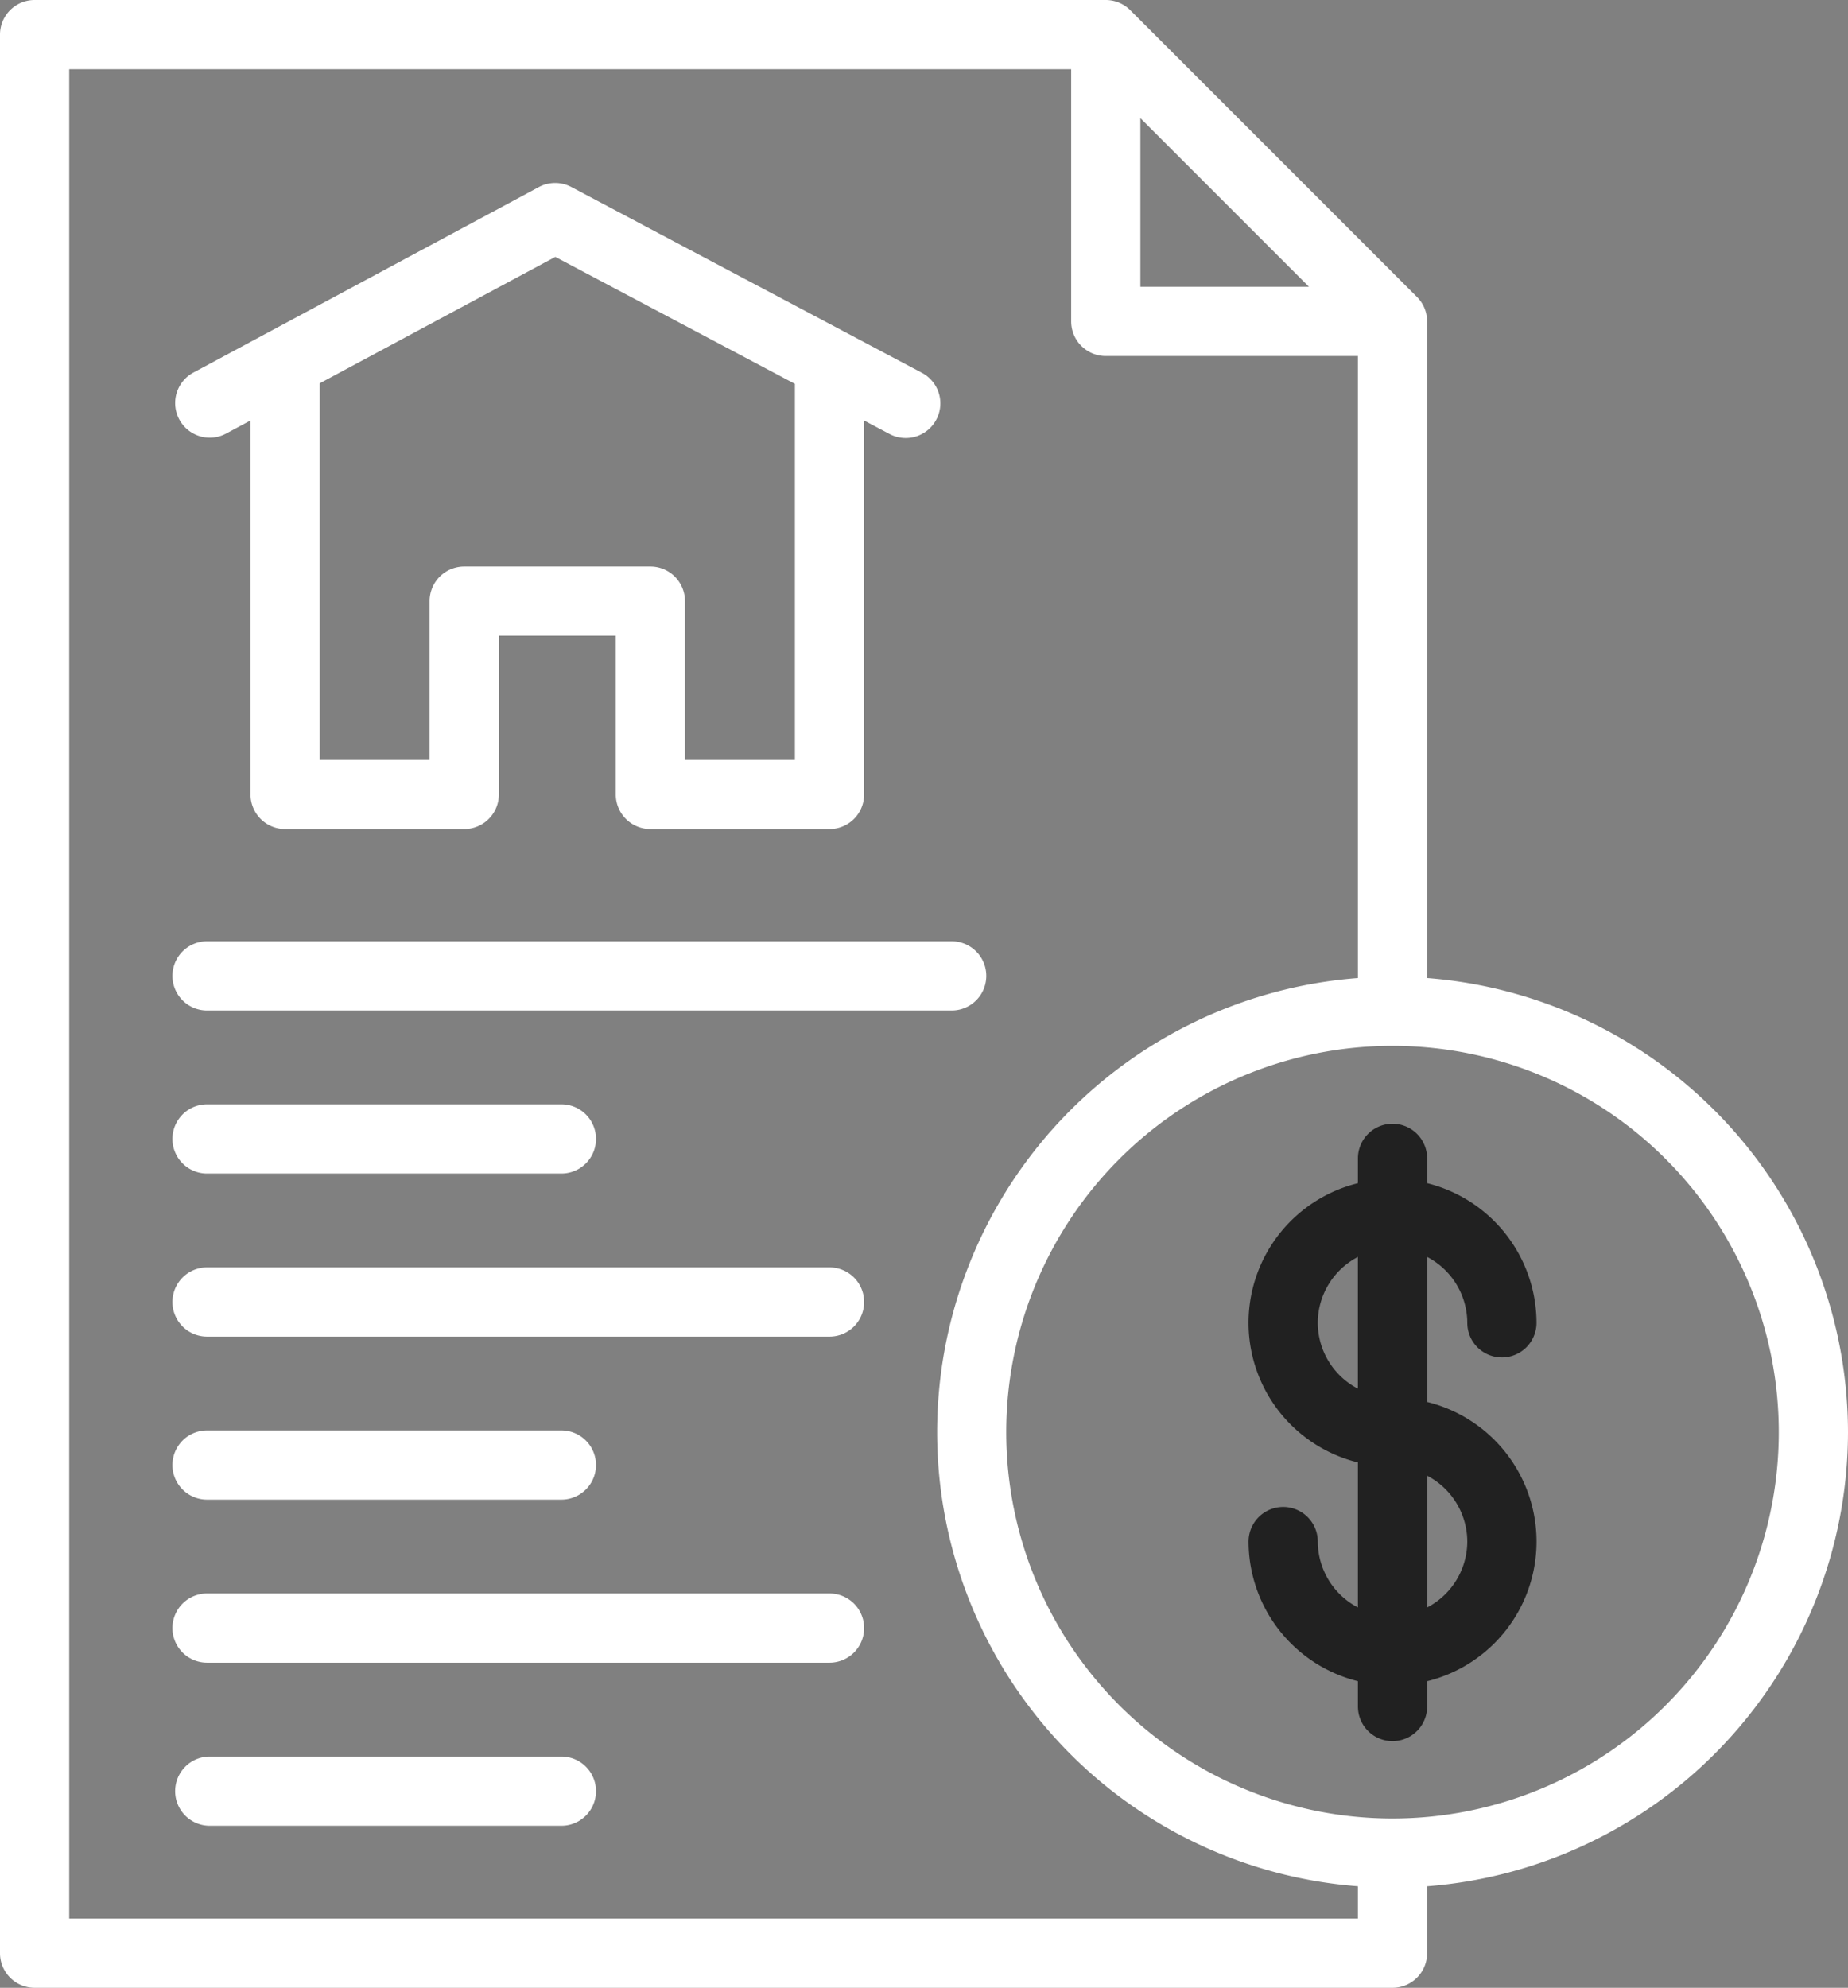
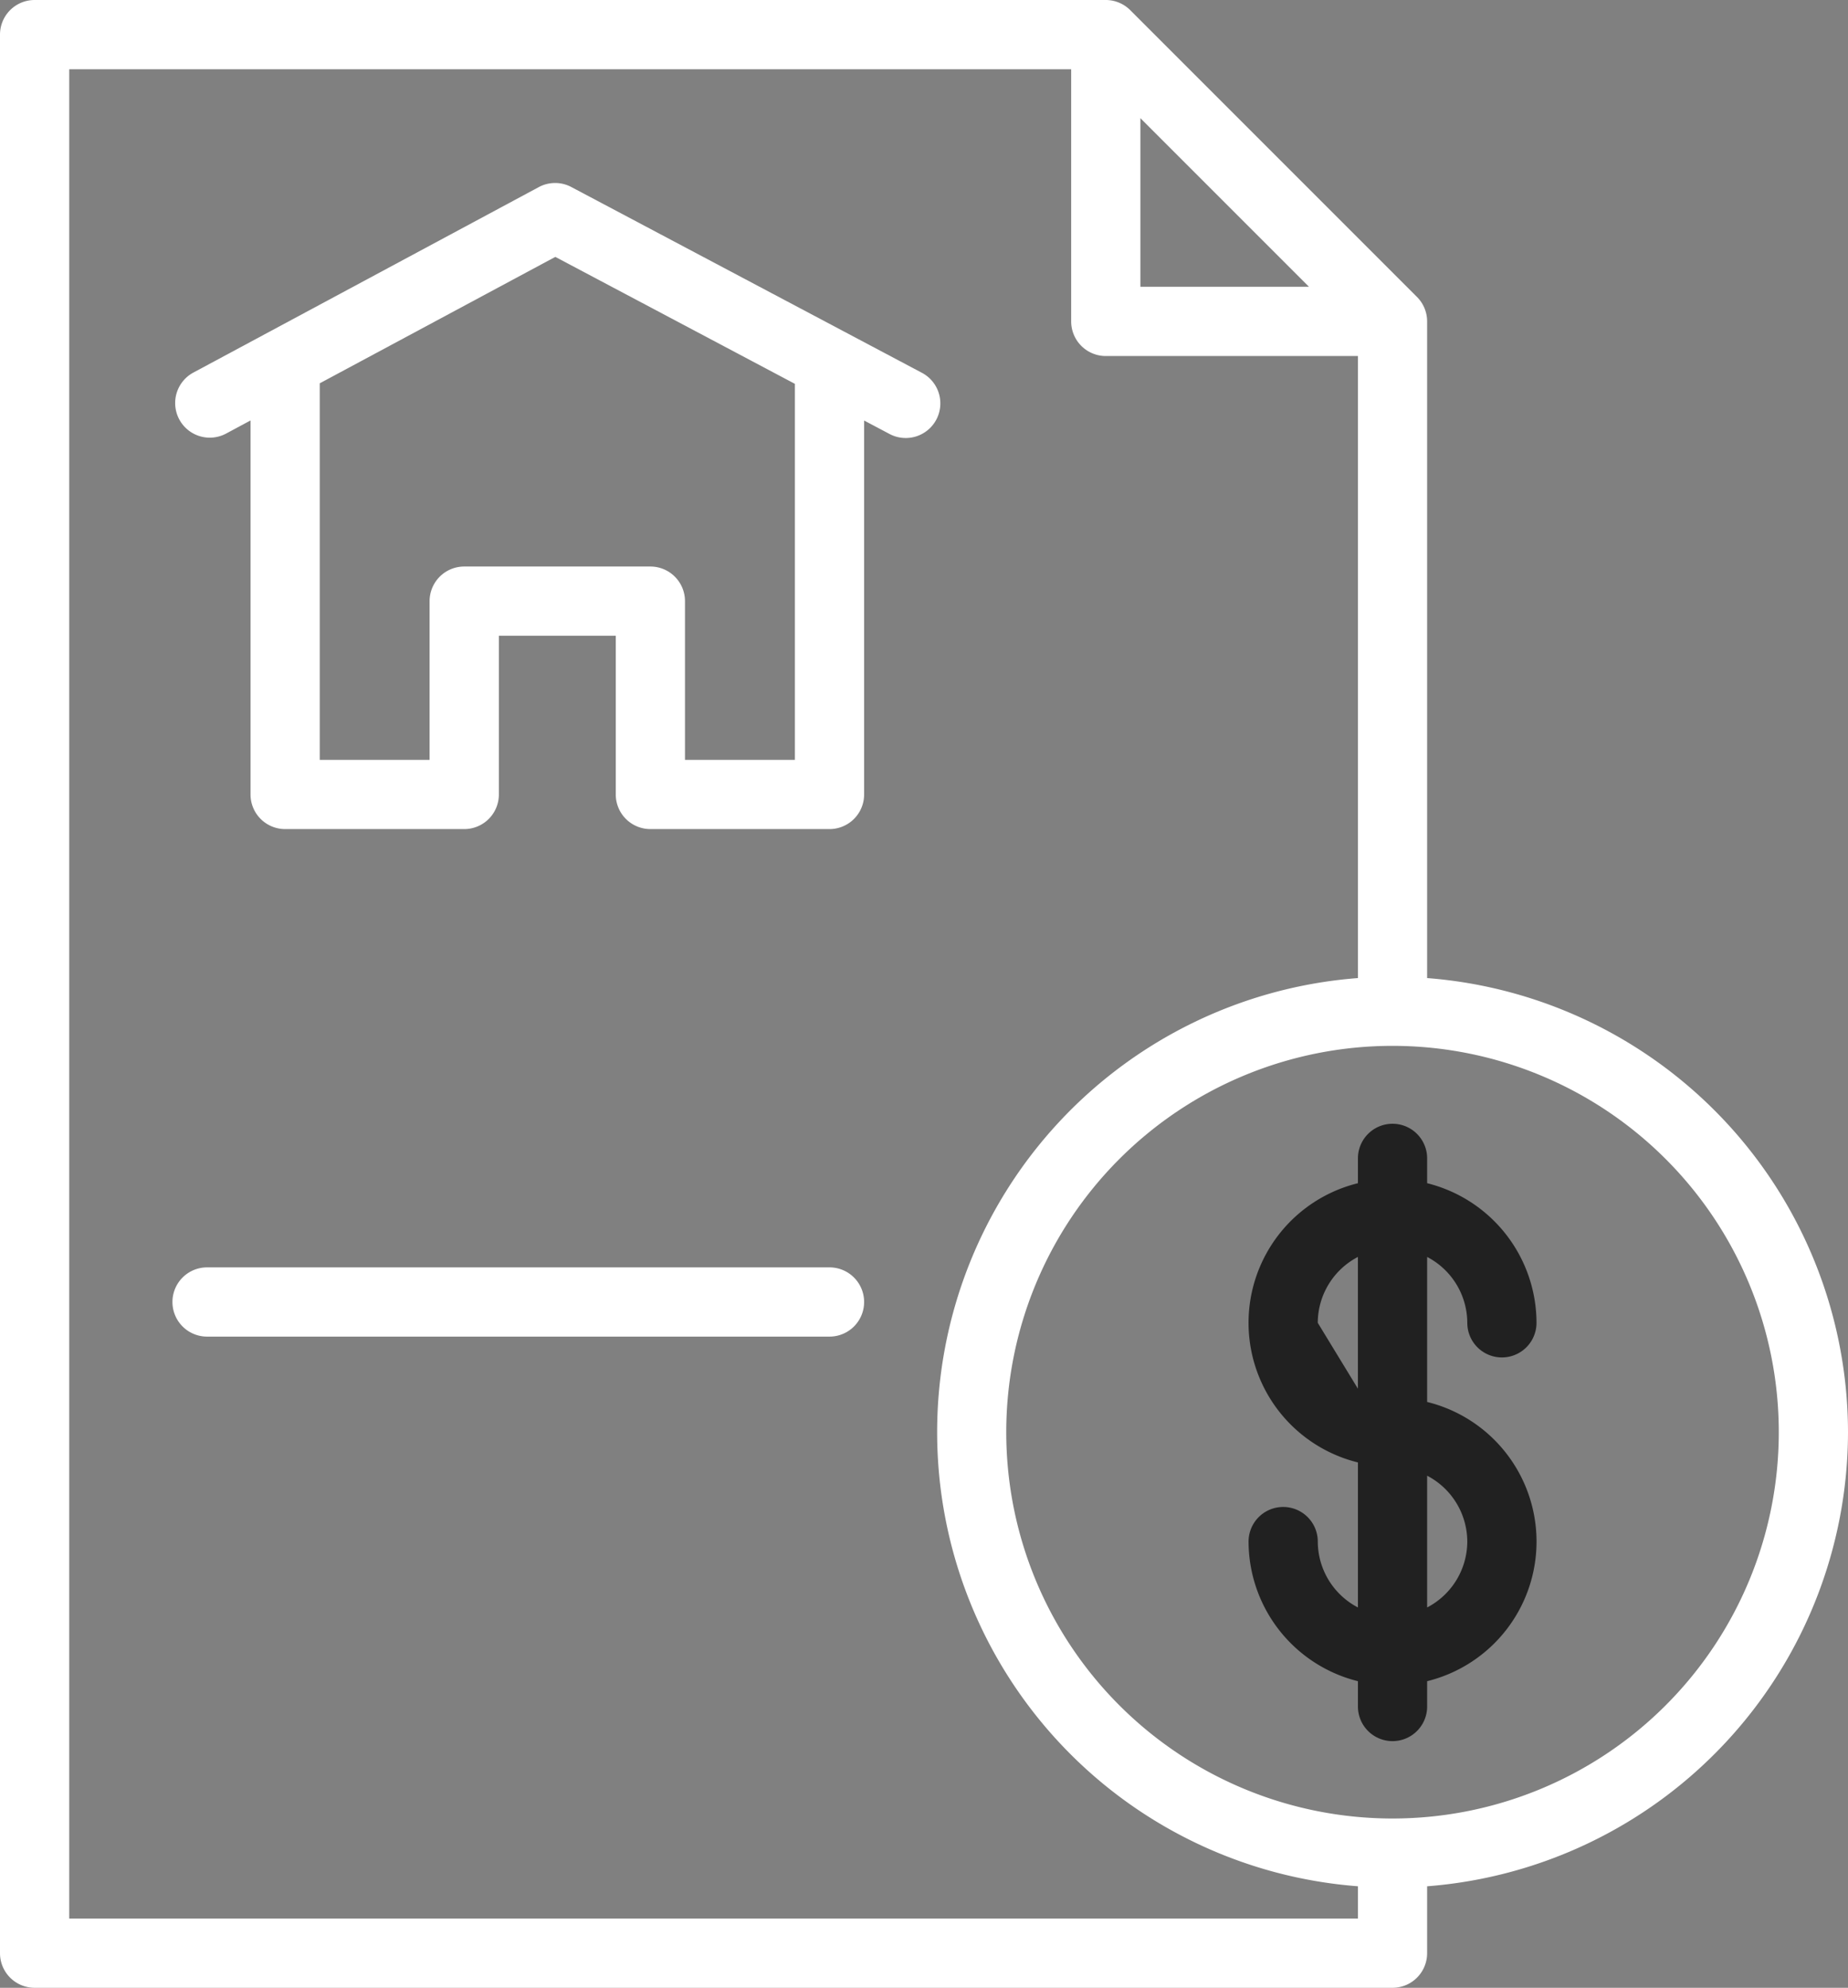
<svg xmlns="http://www.w3.org/2000/svg" id="_004-loan" data-name="004-loan" width="93.446" height="100.5" viewBox="0 0 93.446 100.5">
  <rect x="0" y="0" width="93.446" height="100.5" fill="#808080" stroke="none" />
  <path id="Path_21" data-name="Path 21" d="M28.712,35.67l1.233-.662V53.917a1.75,1.75,0,0,0,1.75,1.75h9.058a1.75,1.75,0,0,0,1.75-1.75V45.893h5.911v8.024a1.75,1.75,0,0,0,1.75,1.75h9.058a1.75,1.75,0,0,0,1.75-1.75V35.011l1.26.667a1.75,1.75,0,1,0,1.639-3.092l-17.7-9.378a1.748,1.748,0,0,0-1.647,0L27.057,32.586a1.75,1.75,0,0,0,1.655,3.084Zm16.645-8.932,12.115,6.419v19.01H51.914V44.143a1.75,1.75,0,0,0-1.75-1.75H40.753A1.75,1.75,0,0,0,39,44.143v8.024H33.445V33.13Z" transform="translate(-17.277 -13.75)" fill="#fff" />
-   <path id="Path_22" data-name="Path 22" d="M27.747,64.84H65.4a1.75,1.75,0,1,0,0-3.5H27.747a1.75,1.75,0,0,0,0,3.5Z" transform="translate(-17.277 -13.75)" fill="#fff" />
-   <path id="Path_23" data-name="Path 23" d="M27.747,73.083H45.664a1.75,1.75,0,0,0,0-3.5H27.747a1.75,1.75,0,0,0,0,3.5Z" transform="translate(-17.277 -13.75)" fill="#fff" />
  <path id="Path_24" data-name="Path 24" d="M59.222,77.827H27.747a1.75,1.75,0,0,0,0,3.5H59.222a1.75,1.75,0,1,0,0-3.5Z" transform="translate(-17.277 -13.75)" fill="#fff" />
-   <path id="Path_25" data-name="Path 25" d="M27.747,89.57H45.664a1.75,1.75,0,0,0,0-3.5H27.747a1.75,1.75,0,0,0,0,3.5Z" transform="translate(-17.277 -13.75)" fill="#fff" />
-   <path id="Path_26" data-name="Path 26" d="M59.222,94.313H27.747a1.75,1.75,0,1,0,0,3.5H59.222a1.75,1.75,0,1,0,0-3.5Z" transform="translate(-17.277 -13.75)" fill="#fff" />
-   <path id="Path_27" data-name="Path 27" d="M45.664,102.558H27.884a1.75,1.75,0,0,0,0,3.5h17.78a1.75,1.75,0,1,0,0-3.5Z" transform="translate(-17.277 -13.75)" fill="#fff" />
  <path id="Path_28" data-name="Path 28" d="M110.723,86.16A23.057,23.057,0,0,0,89.441,63.2V30a1.75,1.75,0,0,0-.513-1.237l-14.5-14.5a1.75,1.75,0,0,0-1.237-.513H19.027a1.75,1.75,0,0,0-1.75,1.75v97a1.75,1.75,0,0,0,1.75,1.75H87.691a1.75,1.75,0,0,0,1.75-1.75v-3.382A23.057,23.057,0,0,0,110.723,86.16ZM74.942,19.725l8.524,8.524H74.942ZM20.777,110.75V17.25H71.442V30a1.75,1.75,0,0,0,1.75,1.75H85.941V63.2a23.025,23.025,0,0,0,0,45.917v1.632Zm66.914-5.059a19.532,19.532,0,1,1,19.532-19.532,19.532,19.532,0,0,1-19.532,19.532Z" transform="translate(-17.277 -13.75)" fill="#fff" />
-   <path id="Path_29" data-name="Path 29" d="M91.472,80.63a1.75,1.75,0,1,0,3.5,0,7.287,7.287,0,0,0-5.53-7.059V72.316a1.75,1.75,0,0,0-3.5,0v1.255a7.27,7.27,0,0,0,0,14.118v7.332a3.77,3.77,0,0,1-2.03-3.331,1.75,1.75,0,0,0-3.5,0,7.287,7.287,0,0,0,5.53,7.059v1.28a1.75,1.75,0,0,0,3.5,0v-1.28a7.27,7.27,0,0,0,0-14.118V77.3a3.77,3.77,0,0,1,2.03,3.33Zm-7.561,0a3.77,3.77,0,0,1,2.03-3.331V83.96A3.77,3.77,0,0,1,83.911,80.63Zm7.561,11.06a3.77,3.77,0,0,1-2.03,3.331V88.36A3.77,3.77,0,0,1,91.472,91.69Z" transform="translate(-17.277 -13.75)" fill="#212121" />
+   <path id="Path_29" data-name="Path 29" d="M91.472,80.63a1.75,1.75,0,1,0,3.5,0,7.287,7.287,0,0,0-5.53-7.059V72.316a1.75,1.75,0,0,0-3.5,0v1.255a7.27,7.27,0,0,0,0,14.118v7.332a3.77,3.77,0,0,1-2.03-3.331,1.75,1.75,0,0,0-3.5,0,7.287,7.287,0,0,0,5.53,7.059v1.28a1.75,1.75,0,0,0,3.5,0v-1.28a7.27,7.27,0,0,0,0-14.118V77.3a3.77,3.77,0,0,1,2.03,3.33Zm-7.561,0a3.77,3.77,0,0,1,2.03-3.331V83.96Zm7.561,11.06a3.77,3.77,0,0,1-2.03,3.331V88.36A3.77,3.77,0,0,1,91.472,91.69Z" transform="translate(-17.277 -13.75)" fill="#212121" />
</svg>